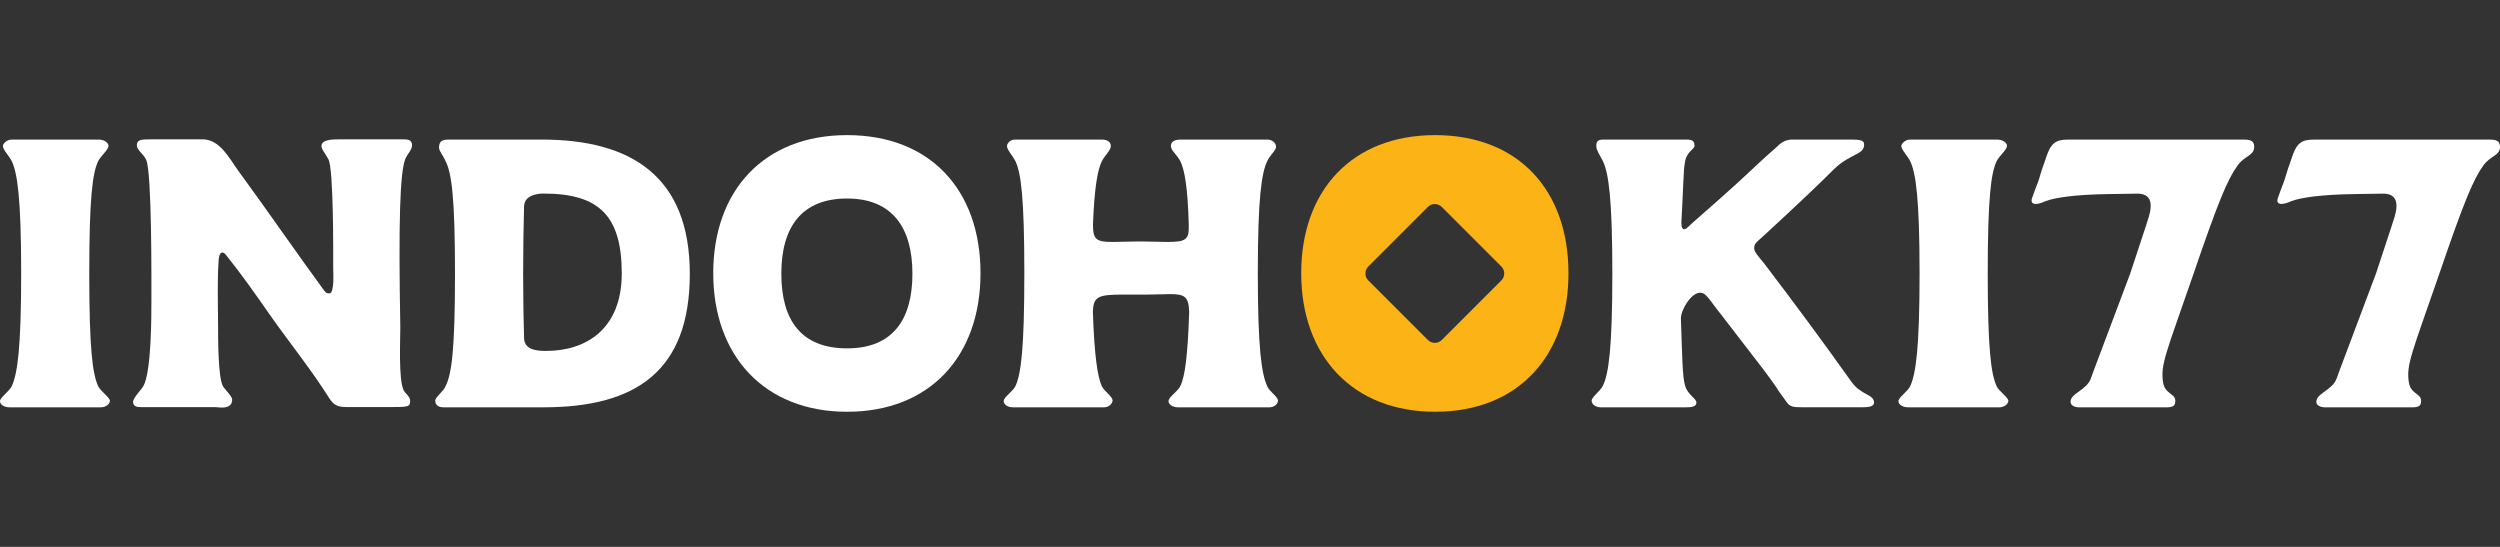
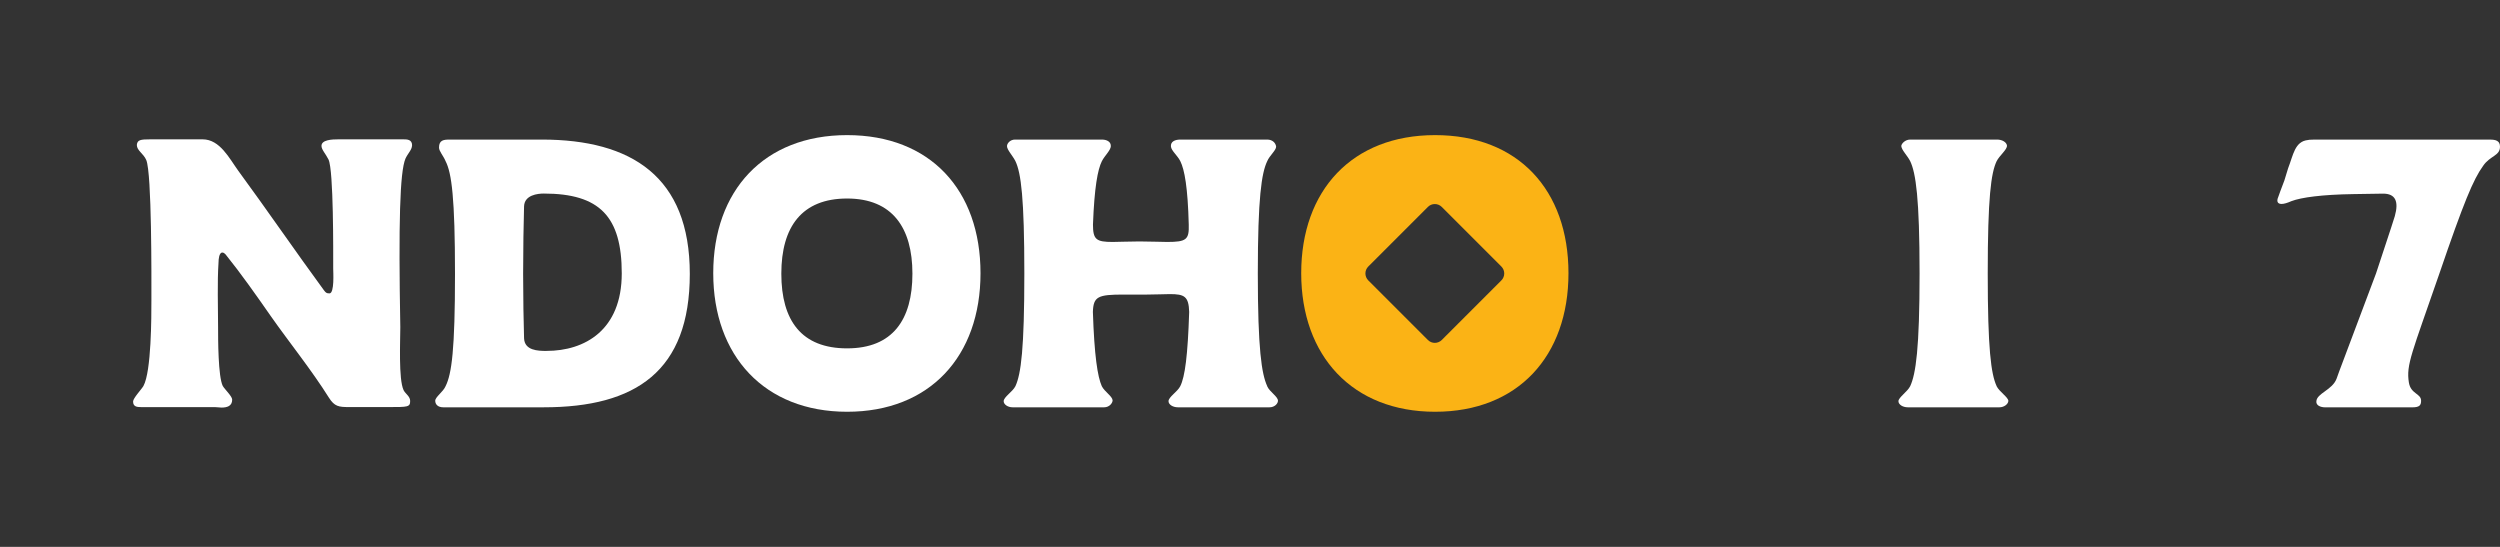
<svg xmlns="http://www.w3.org/2000/svg" id="Layer_1" data-name="Layer 1" viewBox="0 0 640 140">
  <rect x="0" y="0" width="640" height="140" fill="#333333" stroke="none" />
  <defs>
    <style>
      .cls-1 {
        fill: #fff;
      }

      .cls-2 {
        fill: #fbb315;
      }
    </style>
  </defs>
-   <path class="cls-1" d="M25.13,98.86c-1.44-3.13-2.28-9.5-2.28-28.86s.84-25.73,2.28-28.74c.72-1.44,2.65-2.89,2.65-3.97-.12-.96-1.32-1.56-2.53-1.56H3.01c-1.32,0-2.28,1.08-2.28,1.68.12,1.08,1.56,2.41,2.28,3.85,1.44,3.01,2.41,9.5,2.41,28.74s-.96,25.73-2.41,28.86C2.28,100.3,0,101.75,0,102.71,0,103.55,1.08,104.27,2.41,104.27h23.45c1.2,0,2.28-.84,2.28-1.68-.12-.96-2.28-2.28-3.01-3.73Z" />
  <path class="cls-1" d="M105.5,37.23c0-1.56-1.32-1.56-2.28-1.56h-16.59c-1.68,0-4.33.12-4.33,1.68,0,.96,1.08,2.04,1.8,3.49,1.32,2.77,1.2,23.81,1.2,27.9,0,.84.36,6.37-.96,6.37-.84,0-.96-.24-1.44-.84-6.97-9.5-14.91-21.04-21.89-30.54-2.28-3.13-4.69-8.06-9.14-8.06h-13.35c-2.53,0-3.37.12-3.49,1.44,0,1.44,1.68,2.16,2.41,3.85,1.44,3.37,1.32,30.3,1.32,35.72,0,4.45,0,18.4-2.04,22.13-.48.84-2.65,3.13-2.65,3.97,0,1.32.96,1.44,2.04,1.44h18.88c.6,0,1.2.12,1.68.12,1.44,0,2.77-.36,2.77-2.04,0-.84-1.92-2.65-2.41-3.49-1.2-2.41-1.2-12.03-1.2-15.03,0-5.53-.24-11.3.12-16.72,0-.6.12-2.41.96-2.41.36,0,.6.24.84.48,3.97,4.93,7.94,10.58,11.54,15.75,4.81,6.85,10.46,13.83,14.91,20.92,1.44,2.28,2.53,2.41,5.17,2.41h10.22c4.81,0,5.41,0,5.41-1.56,0-1.2-1.2-1.8-1.68-2.77-1.32-2.77-.84-12.75-.84-16.11-.48-26.7-.12-39.8,1.32-43.17.6-1.32,1.68-2.28,1.68-3.37Z" />
  <path class="cls-1" d="M138.73,35.73h-23.57c-1.56,0-2.77.12-2.77,2.04,0,.96,1.08,2.04,1.68,3.49,1.56,3.01,2.41,9.5,2.41,28.86s-.84,25.61-2.41,28.74c-.6,1.44-2.65,2.77-2.65,3.73s.72,1.68,2.04,1.68h25.73c23.57,0,37.4-9.26,37.4-34.15s-14.91-34.39-37.88-34.39ZM139.93,89.84c-2.28,0-5.65-.12-5.77-3.25-.12-3.85-.24-10.58-.24-16.47s.12-13.47.24-17.32c.12-2.89,3.49-3.25,5.05-3.25,14.31,0,19.96,5.89,19.96,20.44s-9.5,19.84-19.24,19.84Z" />
  <path class="cls-1" d="M216.86,34.59c-21.28,0-34.27,14.19-34.27,35.35s13.11,35.47,34.27,35.47,34.15-14.19,34.15-35.47-12.87-35.35-34.15-35.35ZM216.86,89.18c-11.66,0-16.84-7.09-16.84-19.12s5.29-19.24,16.84-19.24,16.72,7.46,16.72,19.24-5.05,19.12-16.72,19.12Z" />
  <path class="cls-1" d="M324.41,98.86c-1.44-3.13-2.41-9.5-2.41-28.86s.96-25.73,2.41-28.74c.6-1.44,2.28-2.77,2.28-3.73-.12-.96-.96-1.8-2.28-1.8h-22.25c-1.32,0-2.53.48-2.4,1.8.12,1.08,1.68,2.28,2.4,3.73,1.08,2.16,1.92,6.73,2.16,16.23.12,3.85-.6,4.45-5.53,4.45-1.56,0-3.73-.12-6.37-.12h-1.44c-2.65,0-4.57.12-6.13.12-4.21,0-5.05-.6-5.05-4.45.36-9.5,1.2-14.07,2.28-16.23.72-1.44,2.4-2.89,2.28-3.97,0-.96-.96-1.56-2.28-1.56h-22.25c-1.2,0-2.04.96-2.04,1.68,0,.96,1.44,2.41,2.16,3.85,1.44,3.01,2.28,9.5,2.28,28.74s-.84,25.73-2.28,28.86c-.72,1.44-3.01,2.77-3.01,3.85,0,.84,1.08,1.56,2.28,1.56h23.45c1.32,0,2.16-1.08,2.16-1.8-.12-1.08-2.04-2.16-2.77-3.61-1.08-2.41-1.92-7.82-2.28-19,.12-3.97,1.32-4.45,7.82-4.45h6.01c2.41,0,4.33-.12,5.89-.12,3.73,0,4.81.6,4.93,4.57-.36,11.18-1.08,16.59-2.28,19-.72,1.44-3.01,2.77-3.01,3.85,0,.84,1.08,1.56,2.41,1.56h23.45c1.32,0,2.16-.96,2.16-1.68,0-1.08-2.16-2.28-2.77-3.73Z" />
-   <path class="cls-1" d="M474.08,97.9c-7.34-10.34-14.91-20.56-22.61-30.66-1.2-1.44-2.4-2.77-2.4-3.61,0-1.2.24-1.32,2.4-3.25,9.14-8.42,14.19-13.23,18.04-17.08,4.21-4.09,7.82-3.61,7.7-6.37,0-1.08-1.2-1.2-3.37-1.2h-15.03q-2.04,0-3.61,1.56c-.72.72-2.77,2.41-4.81,4.33-3.37,3.13-5.77,5.53-17.2,15.51-.96.96-1.08.96-1.44,1.32,0,0-.36.24-.6.24-.36,0-.72-.36-.72-1.68.48-7.94.48-13.59.96-15.75.48-2.53,2.41-3.01,2.41-3.97,0-1.56-1.08-1.56-2.41-1.56h-21.04c-1.32,0-1.8.6-1.68,1.8,0,.96.96,2.28,1.68,3.73,1.44,3.01,2.41,9.5,2.41,28.74s-.96,25.73-2.41,28.74c-.72,1.44-2.89,2.89-2.89,3.85,0,.84.96,1.68,2.28,1.68h21.89c1.32,0,2.65-.12,2.65-1.2s-2.28-2.04-2.89-4.33c-.72-2.28-.72-7.34-1.08-17.2,0-2.28,2.65-6.61,4.93-6.61,1.08,0,1.68.84,2.65,2.04,1.56,2.16,3.37,4.33,4.33,5.65,9.02,11.66,10.94,14.19,12.39,16.35,1.44,2.28,1.8,2.53,2.77,3.97.84,1.2,1.68,1.32,4.09,1.32h15.03c1.32,0,3.25,0,3.25-1.2,0-2.16-3.37-1.92-5.65-5.17Z" />
  <path class="cls-1" d="M511.14,98.86c-1.44-3.13-2.28-9.5-2.28-28.86s.84-25.73,2.28-28.74c.72-1.44,2.65-2.89,2.65-3.97-.12-.96-1.32-1.56-2.53-1.56h-22.25c-1.32,0-2.28,1.08-2.28,1.68.12,1.08,1.56,2.41,2.28,3.85,1.44,3.01,2.4,9.5,2.4,28.74s-.96,25.73-2.4,28.86c-.72,1.44-3.01,2.89-3.01,3.85,0,.84,1.08,1.56,2.41,1.56h23.45c1.2,0,2.28-.84,2.28-1.68-.12-.96-2.28-2.28-3.01-3.73Z" />
-   <path class="cls-1" d="M574.55,35.73h-41.85c-3.01,0-4.57,0-4.81.12-3.37.36-3.73,3.85-5.05,7.22l-.96,3.13c-.84,2.28-1.44,3.73-1.56,4.21-.48,1.08-.24,1.8.84,1.8.6,0,1.44-.24,2.53-.72,2.53-.96,7.82-1.68,15.87-1.8l7.58-.12c3.13,0,4.09,1.92,3.01,5.77-1.08,3.49-3.13,9.5-4.81,14.67-7.7,20.56-9.62,25.49-10.1,26.94-1.08,2.89-5.05,3.73-5.17,5.77-.12,1.08,1.08,1.56,2.28,1.56h22.25c1.8,0,2.28-.48,2.28-1.68,0-1.92-2.65-1.68-3.13-4.69-.72-4.57.72-7.34,7.82-27.9,6.25-18.28,8.66-24.05,11.18-27.54,1.8-2.65,4.33-2.53,4.33-4.93,0-1.56-1.2-1.8-2.53-1.8Z" />
  <path class="cls-1" d="M637.47,35.73h-41.85c-3.01,0-4.57,0-4.81.12-3.37.36-3.73,3.85-5.05,7.22l-.96,3.13c-.84,2.28-1.44,3.73-1.56,4.21-.48,1.08-.24,1.8.84,1.8.6,0,1.44-.24,2.53-.72,2.53-.96,7.82-1.68,15.87-1.8l7.58-.12c3.13,0,4.09,1.92,3.01,5.77-1.08,3.49-3.13,9.5-4.81,14.67-7.7,20.56-9.62,25.49-10.1,26.94-1.08,2.89-5.05,3.73-5.17,5.77-.12,1.08,1.08,1.56,2.28,1.56h22.25c1.8,0,2.28-.48,2.28-1.68,0-1.92-2.65-1.68-3.13-4.69-.72-4.57.72-7.34,7.82-27.9,6.25-18.28,8.66-24.05,11.18-27.54,1.8-2.65,4.33-2.53,4.33-4.93,0-1.56-1.2-1.8-2.53-1.8Z" />
  <path class="cls-2" d="M367.38,34.59c-21.28,0-34.27,14.19-34.27,35.35s13.11,35.47,34.27,35.47,34.15-14.19,34.15-35.47-12.87-35.35-34.15-35.35ZM384.35,71.78l-15.26,15.26c-.98.98-2.57.98-3.55,0l-15.26-15.26c-.98-.98-.98-2.57,0-3.55l15.26-15.26c.98-.98,2.57-.98,3.55,0l15.26,15.26c.98.98.98,2.57,0,3.55Z" />
</svg>